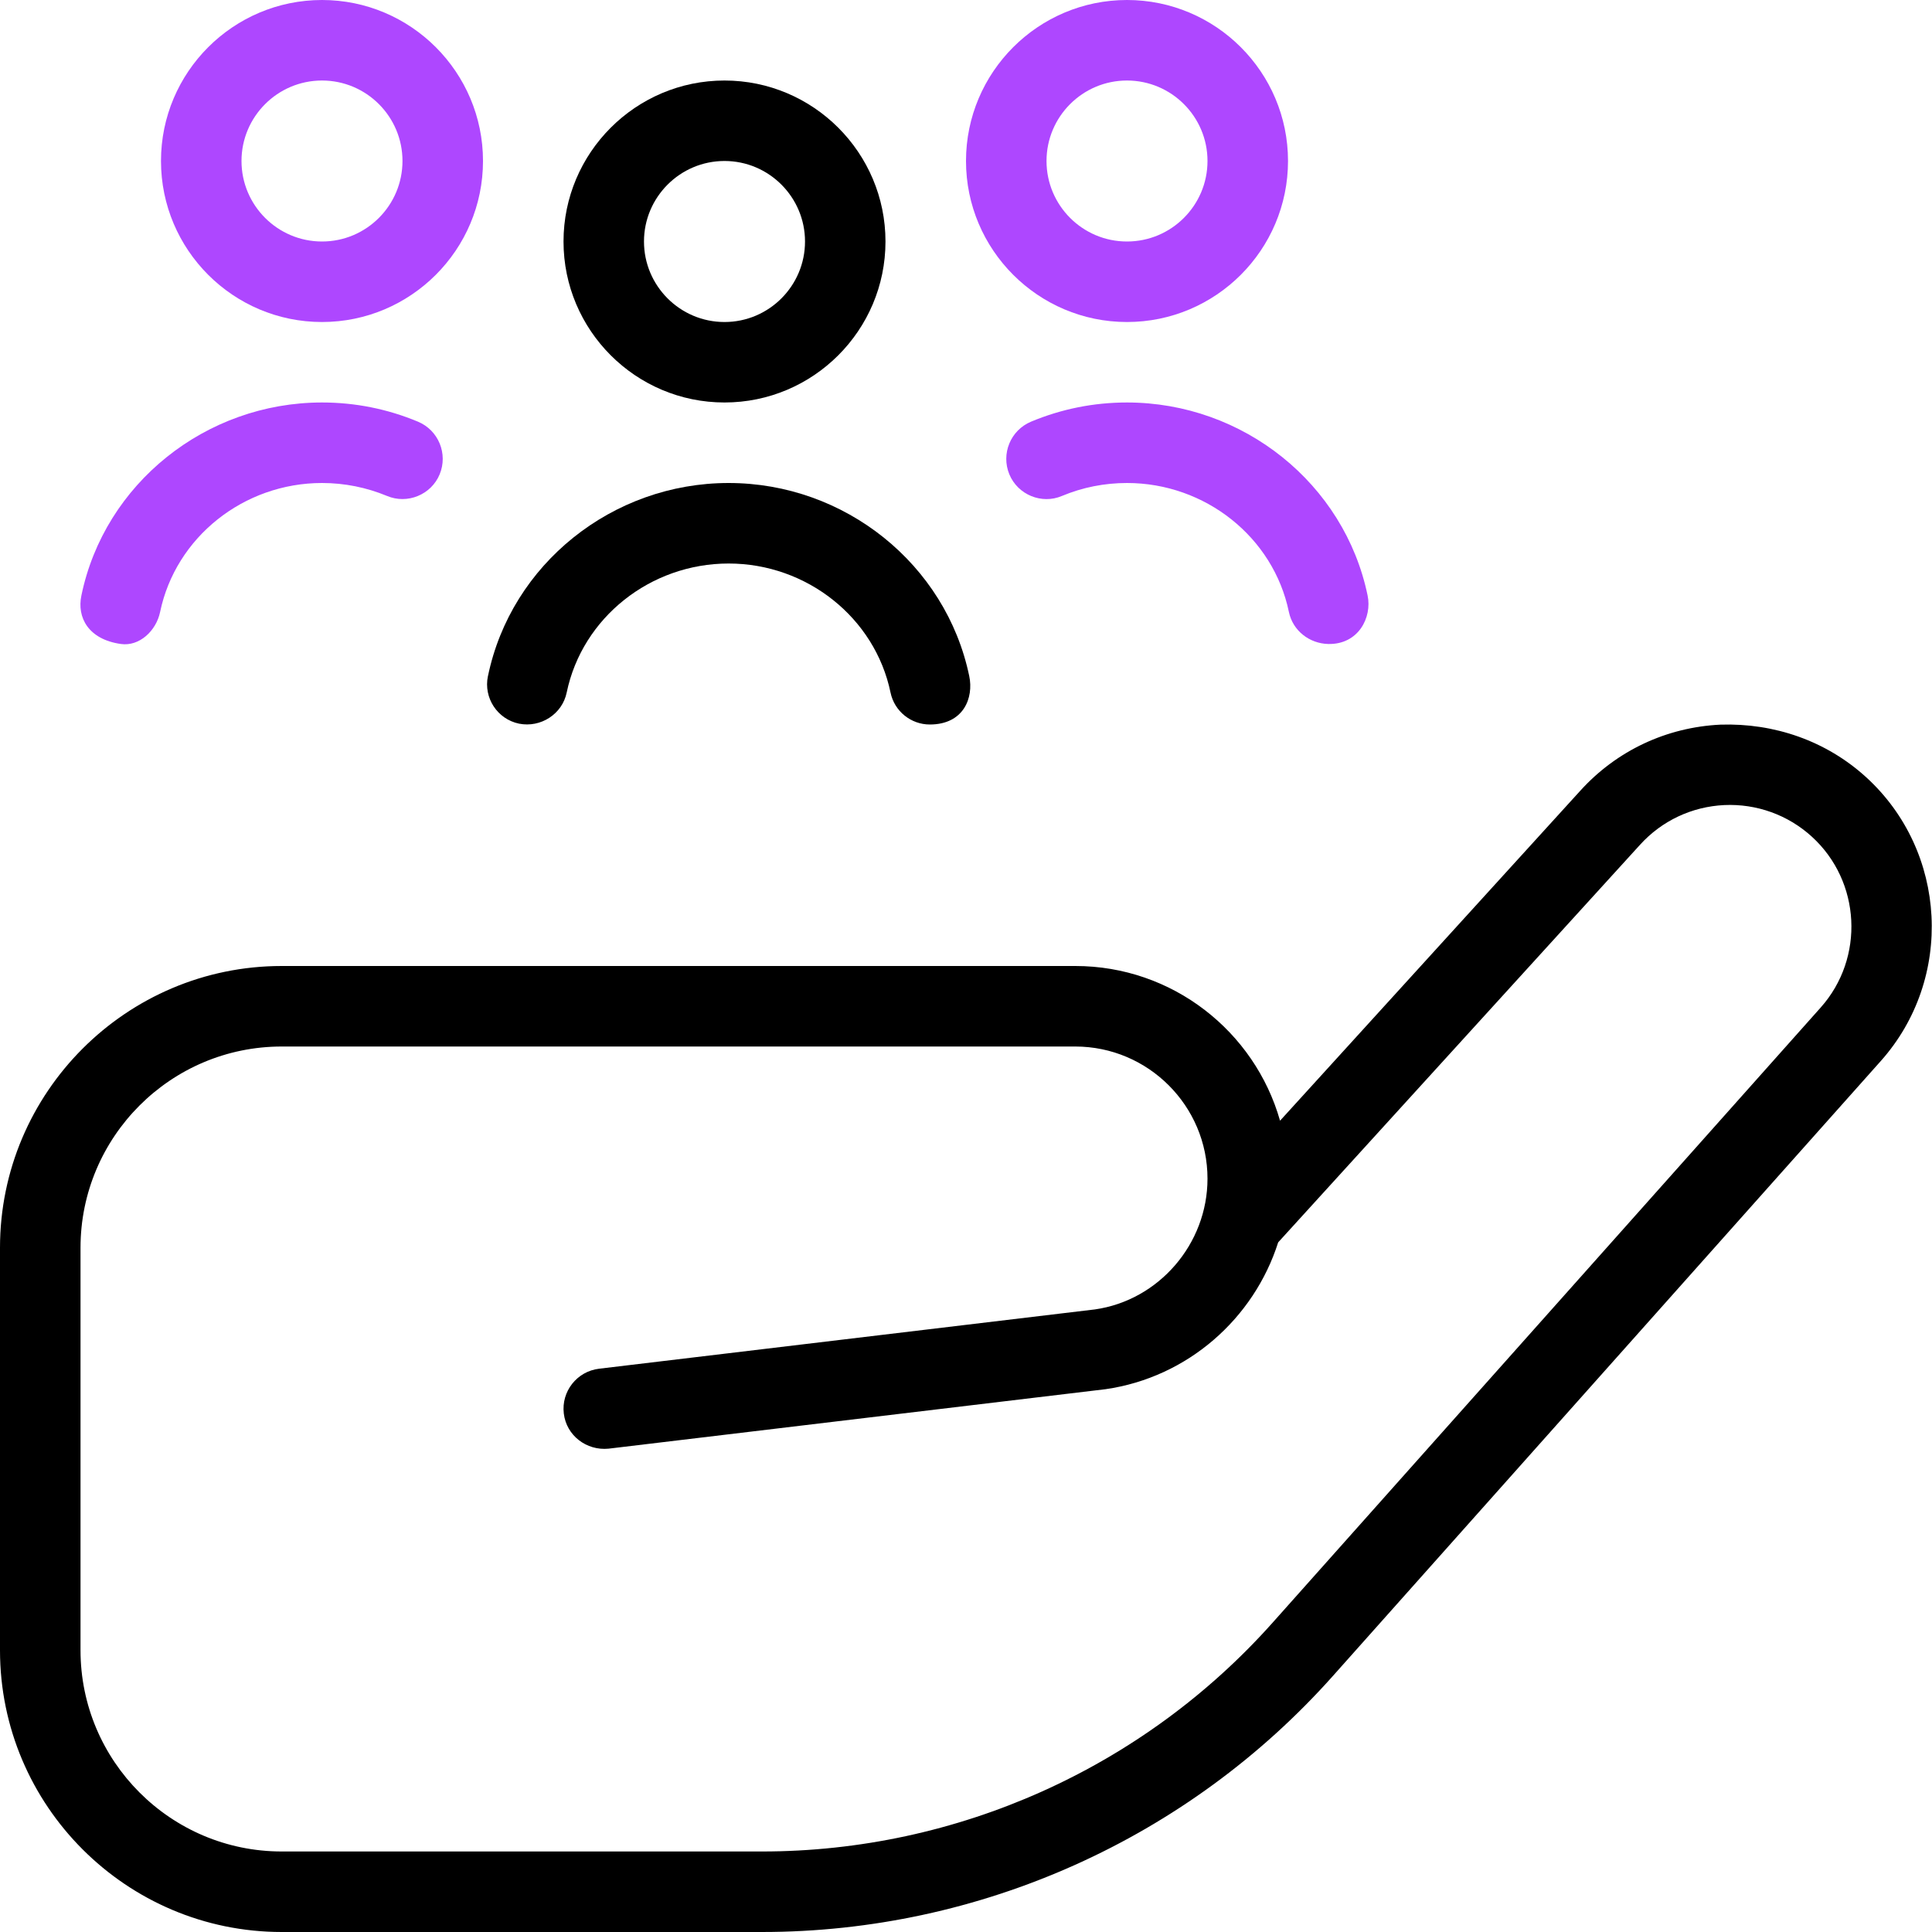
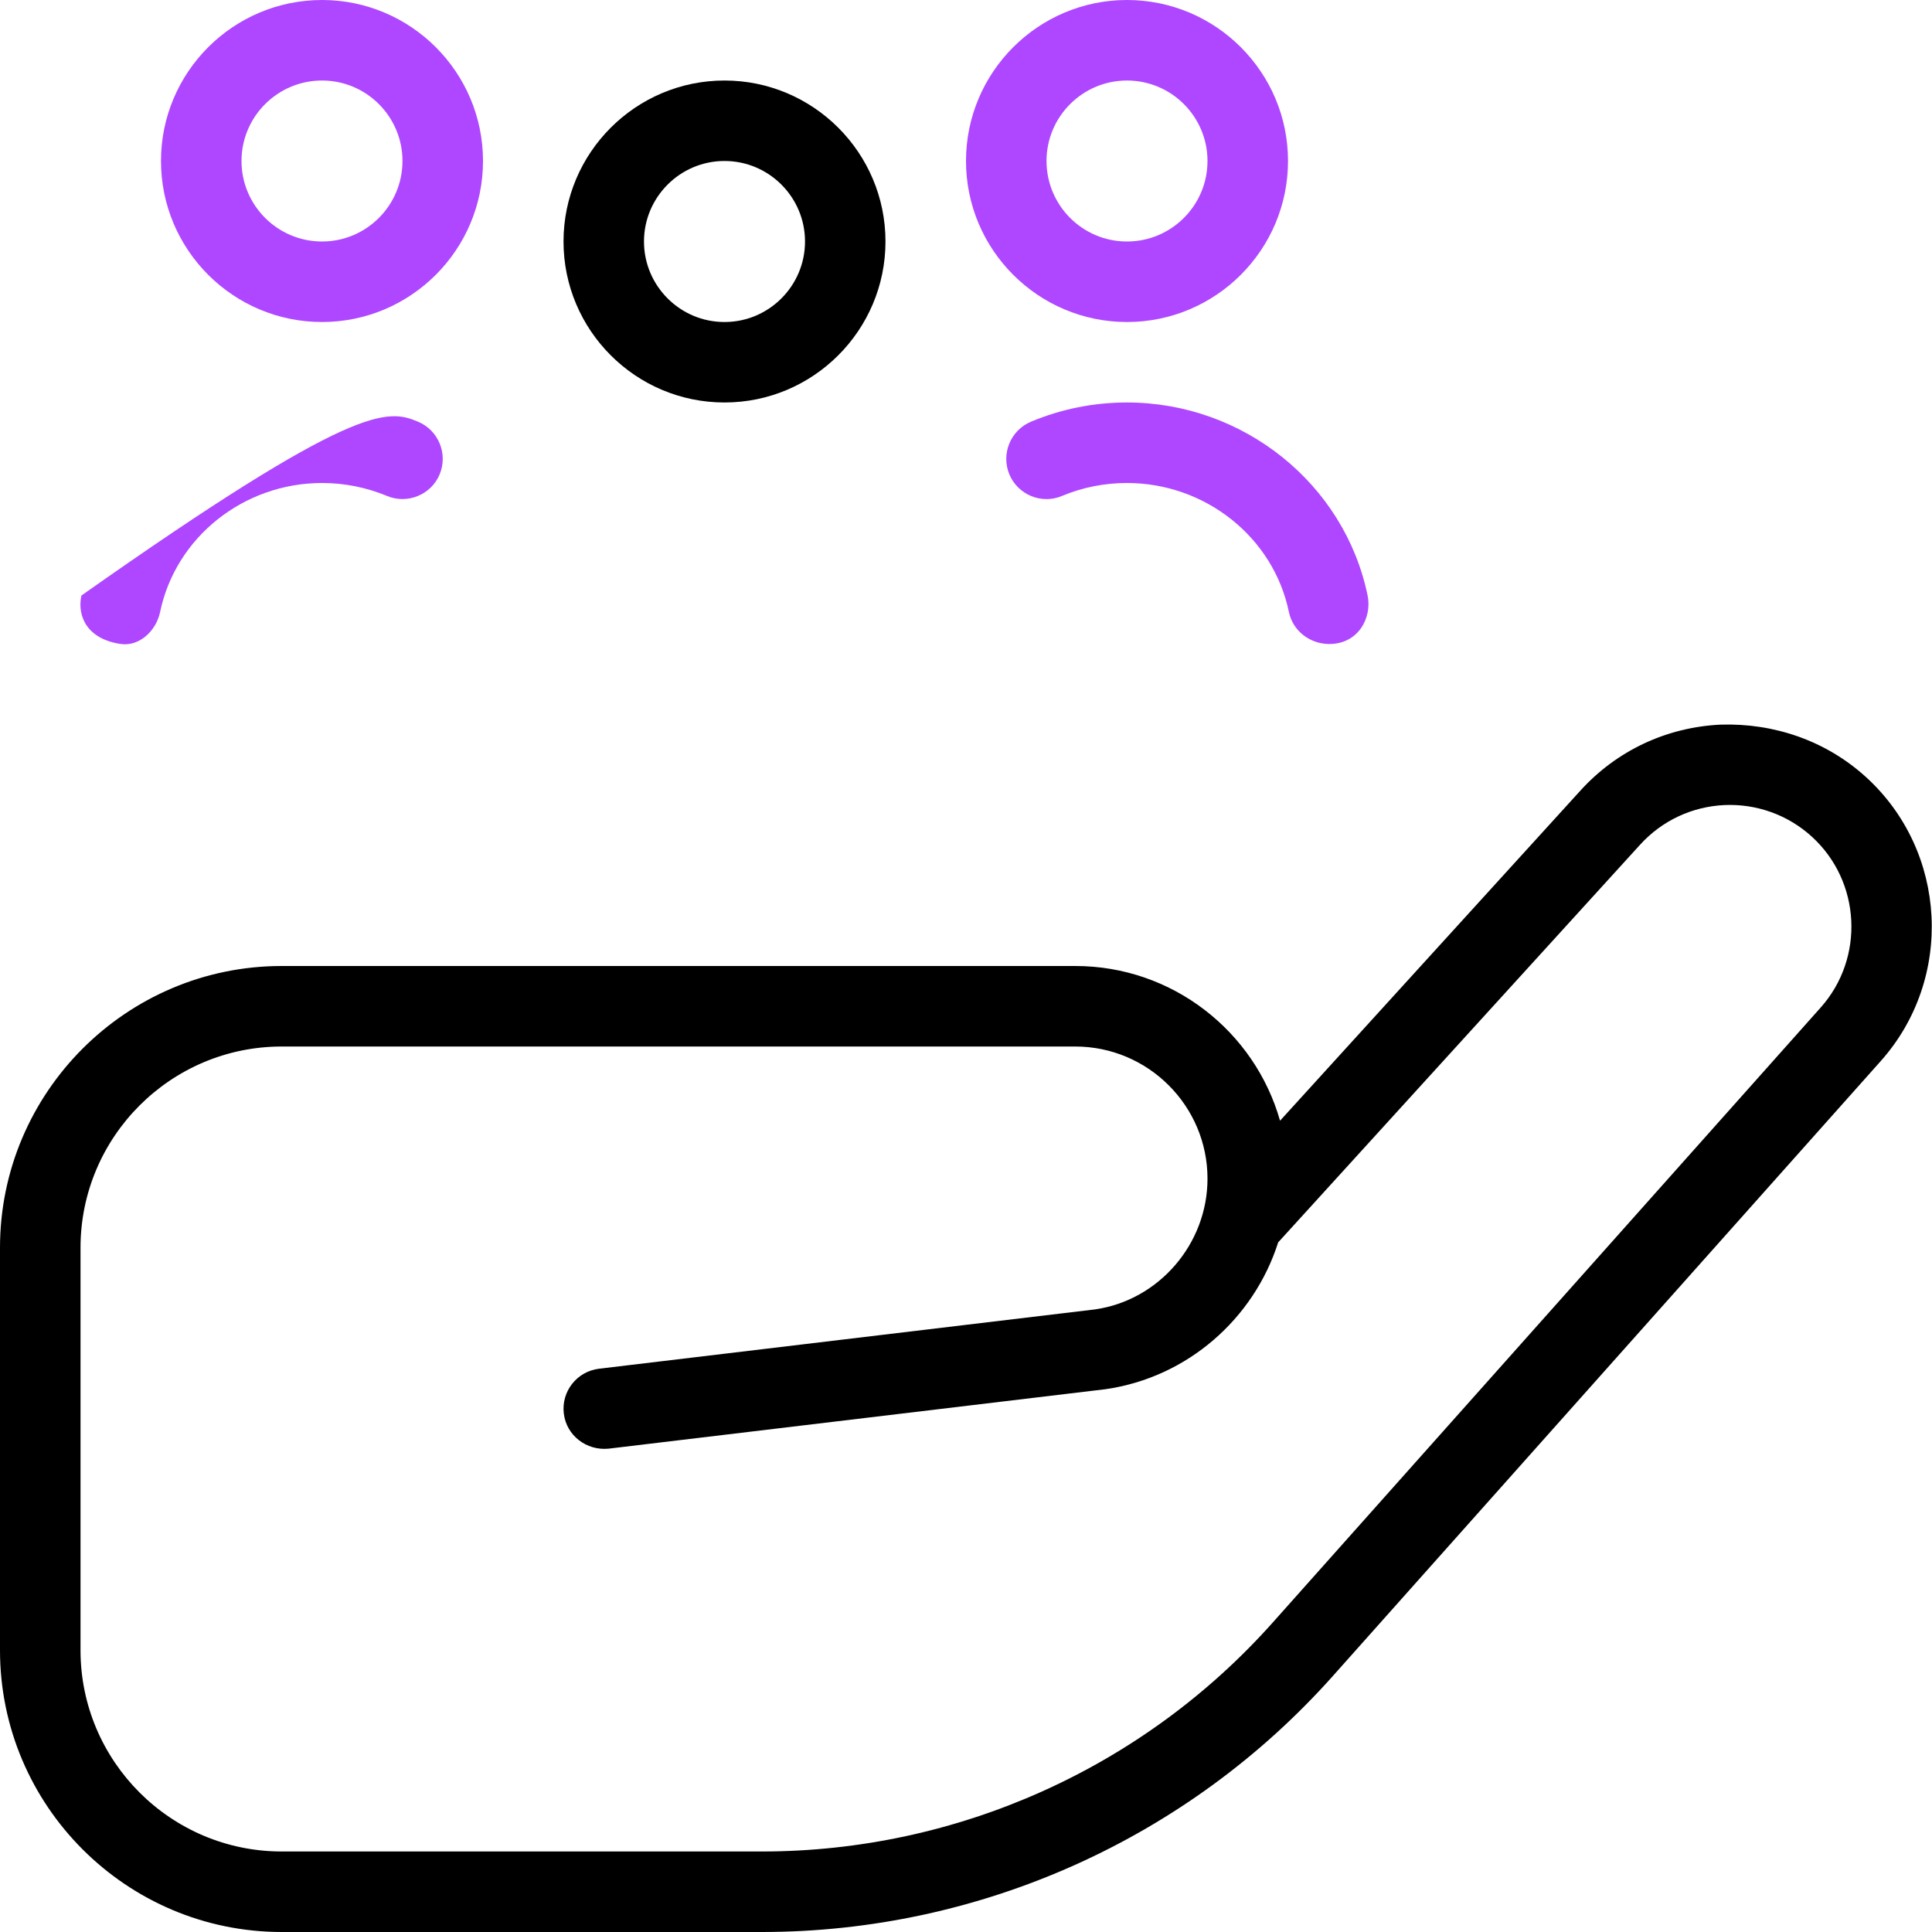
<svg xmlns="http://www.w3.org/2000/svg" width="40" height="40" viewBox="0 0 40 40" fill="none">
  <g clip-path="url(#clip0_558_214)">
-     <path d="M1.685 12.33C2.163 10.013 4.26 8.333 6.667 8.333C7.355 8.333 8.023 8.467 8.653 8.73C9.078 8.907 9.278 9.395 9.103 9.82C8.927 10.245 8.432 10.445 8.013 10.268C7.587 10.092 7.135 10 6.667 10C5.045 10 3.637 11.122 3.315 12.67C3.233 13.063 2.883 13.388 2.502 13.333C1.827 13.237 1.59 12.782 1.685 12.33Z" fill="#AE47FF" />
-     <path d="M10.103 13.997C10.582 11.68 12.678 10 15.085 10C17.492 10 19.585 11.682 20.067 13.997C20.162 14.447 19.952 15 19.25 15C18.865 15 18.518 14.73 18.437 14.337C18.115 12.79 16.705 11.667 15.085 11.667C13.465 11.667 12.055 12.788 11.733 14.337C11.64 14.788 11.193 15.07 10.748 14.983C10.297 14.89 10.008 14.448 10.102 13.998L10.103 13.997Z" fill="black" />
+     <path d="M1.685 12.33C7.355 8.333 8.023 8.467 8.653 8.73C9.078 8.907 9.278 9.395 9.103 9.82C8.927 10.245 8.432 10.445 8.013 10.268C7.587 10.092 7.135 10 6.667 10C5.045 10 3.637 11.122 3.315 12.67C3.233 13.063 2.883 13.388 2.502 13.333C1.827 13.237 1.59 12.782 1.685 12.33Z" fill="#AE47FF" />
    <path d="M23.333 8.333C25.74 8.333 27.837 10.015 28.315 12.33C28.41 12.782 28.125 13.348 27.498 13.333C27.113 13.323 26.767 13.062 26.685 12.67C26.365 11.123 24.955 10 23.333 10C22.867 10 22.413 10.09 21.987 10.268C21.568 10.447 21.073 10.245 20.897 9.82C20.722 9.395 20.922 8.908 21.347 8.73C21.977 8.467 22.645 8.333 23.333 8.333Z" fill="#AE47FF" />
    <path fill-rule="evenodd" clip-rule="evenodd" d="M23.333 6.667C25.172 6.667 26.667 5.172 26.667 3.333C26.667 1.495 25.172 0 23.333 0C21.495 0 20 1.495 20 3.333C20 5.172 21.495 6.667 23.333 6.667ZM25 3.333C25 2.415 24.253 1.667 23.333 1.667C22.413 1.667 21.667 2.415 21.667 3.333C21.667 4.252 22.413 5 23.333 5C24.253 5 25 4.252 25 3.333Z" fill="#AE47FF" />
    <path fill-rule="evenodd" clip-rule="evenodd" d="M18.333 5C18.333 6.838 16.838 8.333 15 8.333C13.162 8.333 11.667 6.838 11.667 5C11.667 3.162 13.162 1.667 15 1.667C16.838 1.667 18.333 3.162 18.333 5ZM16.667 5C16.667 4.082 15.92 3.333 15 3.333C14.08 3.333 13.333 4.082 13.333 5C13.333 5.918 14.08 6.667 15 6.667C15.92 6.667 16.667 5.918 16.667 5ZM35.62 15.003C36.733 14.967 37.808 15.337 38.635 16.09C40.322 17.627 40.458 20.263 38.94 21.967L27.597 34.698C24.595 38.068 20.287 40 15.775 40H5.833C2.617 40 0 37.383 0 34.167V25.833C0 22.617 2.617 20 5.833 20H22.263C24.277 20 25.978 21.357 26.502 23.203L32.722 16.367C33.473 15.54 34.503 15.057 35.62 15.003ZM26.353 33.59L37.697 20.858C38.61 19.832 38.528 18.248 37.513 17.323C37.015 16.868 36.363 16.638 35.7 16.668C35.028 16.7 34.408 16.992 33.957 17.488L26.463 25.722C25.962 27.298 24.59 28.518 22.888 28.762L12.6 29.993C12.143 30.038 11.727 29.722 11.673 29.265C11.618 28.808 11.945 28.393 12.402 28.338L22.67 27.11C23.99 26.922 25 25.757 25 24.403C25 22.895 23.77 21.667 22.262 21.667H5.833C3.535 21.667 1.667 23.537 1.667 25.833V34.167C1.667 36.463 3.535 38.333 5.833 38.333H15.775C19.812 38.333 23.668 36.605 26.353 33.59Z" fill="black" />
    <path fill-rule="evenodd" clip-rule="evenodd" d="M6.667 6.667C8.505 6.667 10 5.172 10 3.333C10 1.495 8.505 0 6.667 0C4.828 0 3.333 1.495 3.333 3.333C3.333 5.172 4.828 6.667 6.667 6.667ZM8.333 3.333C8.333 2.415 7.587 1.667 6.667 1.667C5.747 1.667 5 2.415 5 3.333C5 4.252 5.747 5 6.667 5C7.587 5 8.333 4.252 8.333 3.333Z" fill="#AE47FF" />
  </g>
  <defs>
    <clipPath id="clip0_558_214">
      <rect width="40" height="40" fill="white" />
    </clipPath>
  </defs>
</svg>